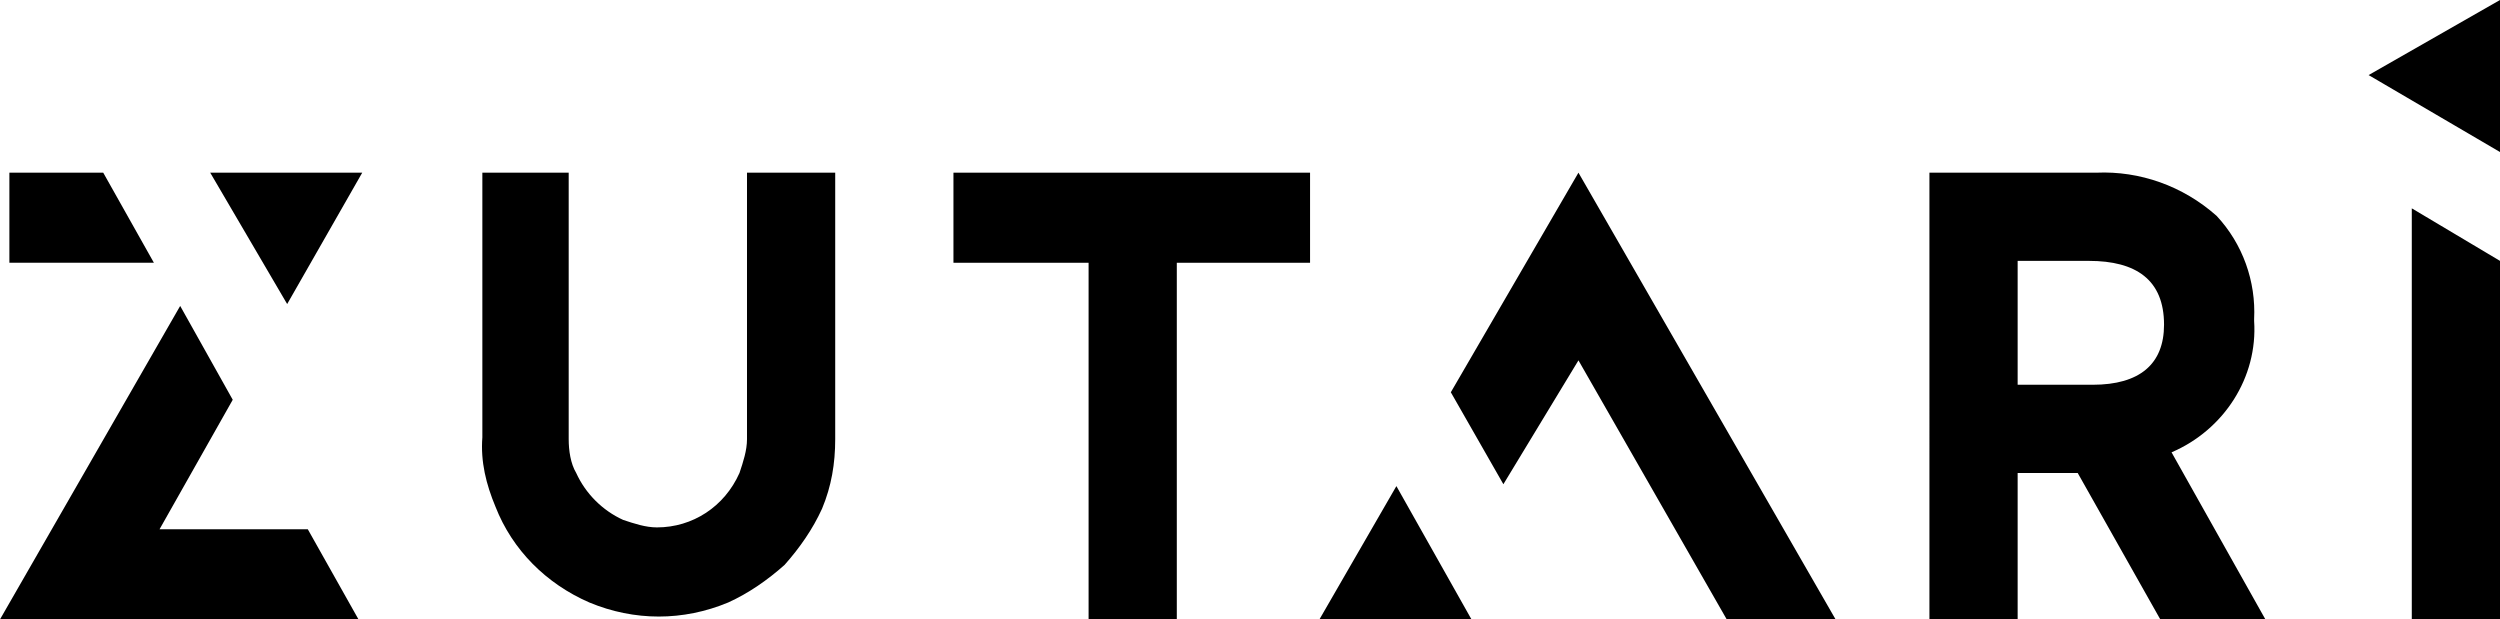
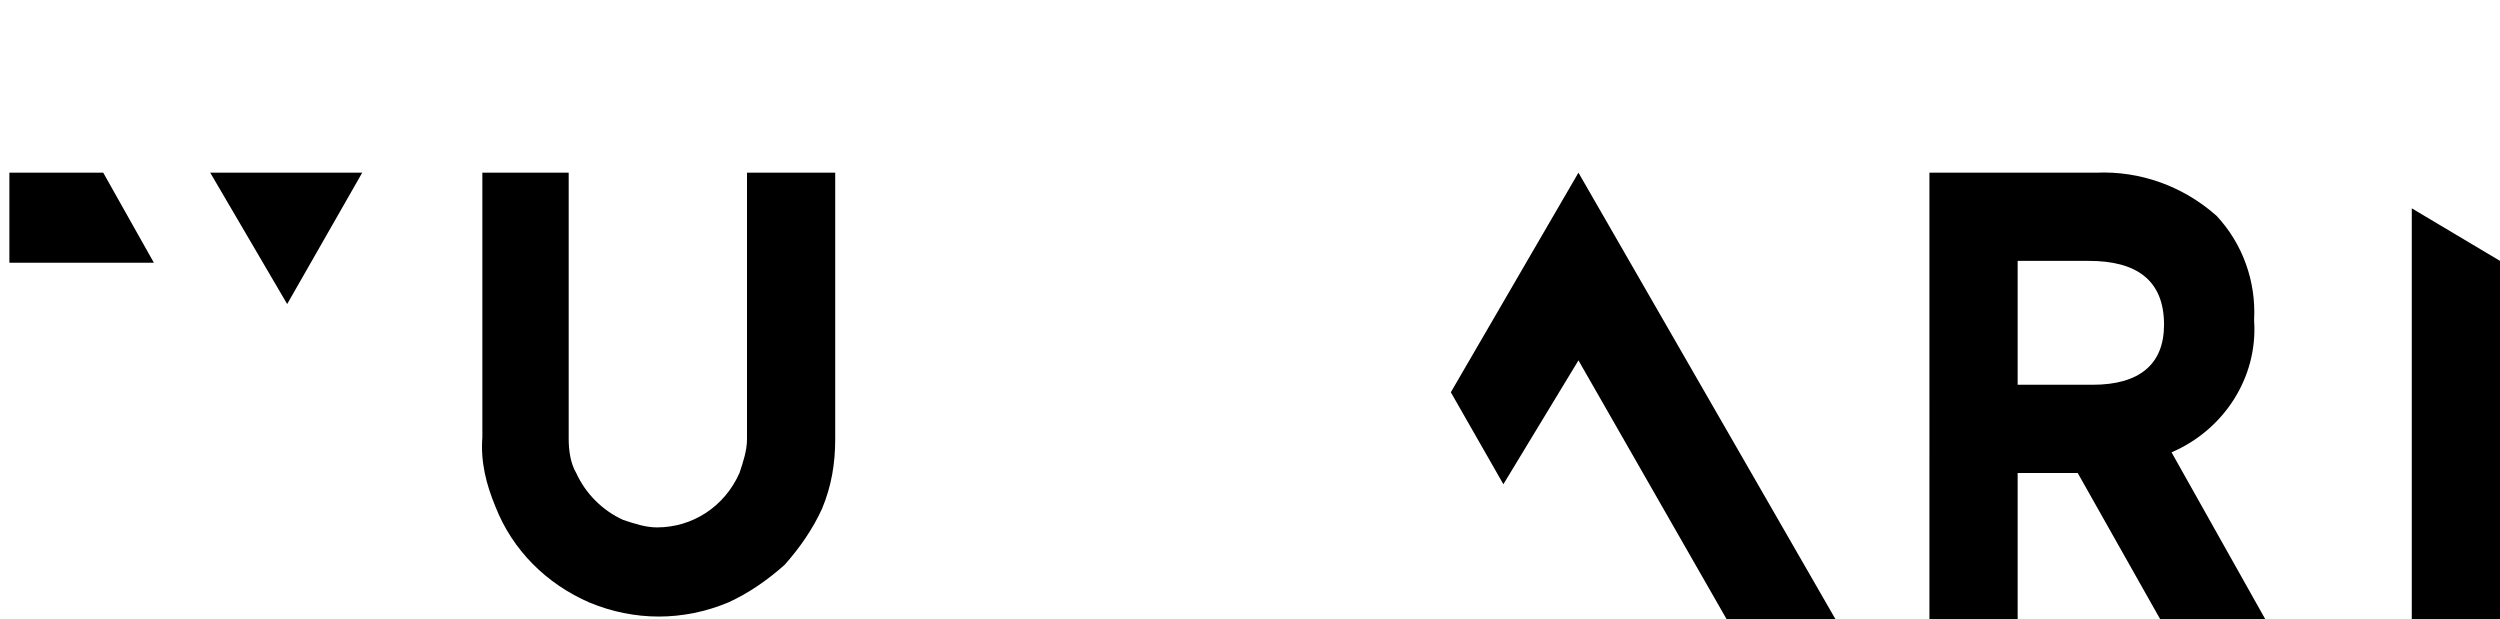
<svg xmlns="http://www.w3.org/2000/svg" version="1.1" id="Layer_1" x="0px" y="0px" viewBox="0 0 133.2 33" style="enable-background:new 0 0 133.2 33;" xml:space="preserve">
  <g>
-     <polygon points="74.4,25.9 70.3,33 78.4,33  " />
-     <polygon points="133.2,0 133.2,8.1 126.2,4  " />
    <path d="M44.5,9.2v14.2c0,1.3-0.2,2.5-0.7,3.7c-0.5,1.1-1.2,2.1-2,3c-0.9,0.8-1.9,1.5-3,2c-2.4,1-5,1-7.4,0c-2.3-1-4.1-2.8-5-5.1   c-0.5-1.2-0.8-2.4-0.7-3.7V9.2h4.6v14.2c0,0.6,0.1,1.3,0.4,1.8c0.5,1.1,1.4,2,2.5,2.5c0.6,0.2,1.2,0.4,1.8,0.4   c1.9,0,3.6-1.1,4.4-2.9c0.2-0.6,0.4-1.2,0.4-1.8V9.2H44.5z" />
    <polygon points="84.1,9.2 77.3,20.9 80.1,25.8 84.1,19.2 92,33 97.8,33  " />
-     <polygon points="69.8,9.2 69.8,14 62.7,14 62.7,33 58,33 58,14 50.8,14 50.8,9.2  " />
    <polygon points="133.2,33 133.2,13.9 128.5,11.1 128.5,33  " />
    <path d="M115.7,24.1c2.8-1.2,4.6-4,4.4-7V17c0.1-2-0.6-4-2-5.5c-1.8-1.6-4.1-2.4-6.4-2.3h-8.9V33h4.7v-7.8h3.2l4.4,7.8h5.6   L115.7,24.1z M115.3,17.3c0,2.1-1.3,3.2-3.8,3.2h-4v-6.6h3.8C113.8,13.9,115.3,14.9,115.3,17.3L115.3,17.3z" />
    <polygon points="8.2,14 5.5,9.2 0.5,9.2 0.5,14  " />
-     <polygon points="19.1,33 0,33 9.6,16.3 12.4,21.3 8.5,28.2 16.4,28.2  " />
    <polygon points="15.3,16.2 19.3,9.2 11.2,9.2  " />
  </g>
</svg>